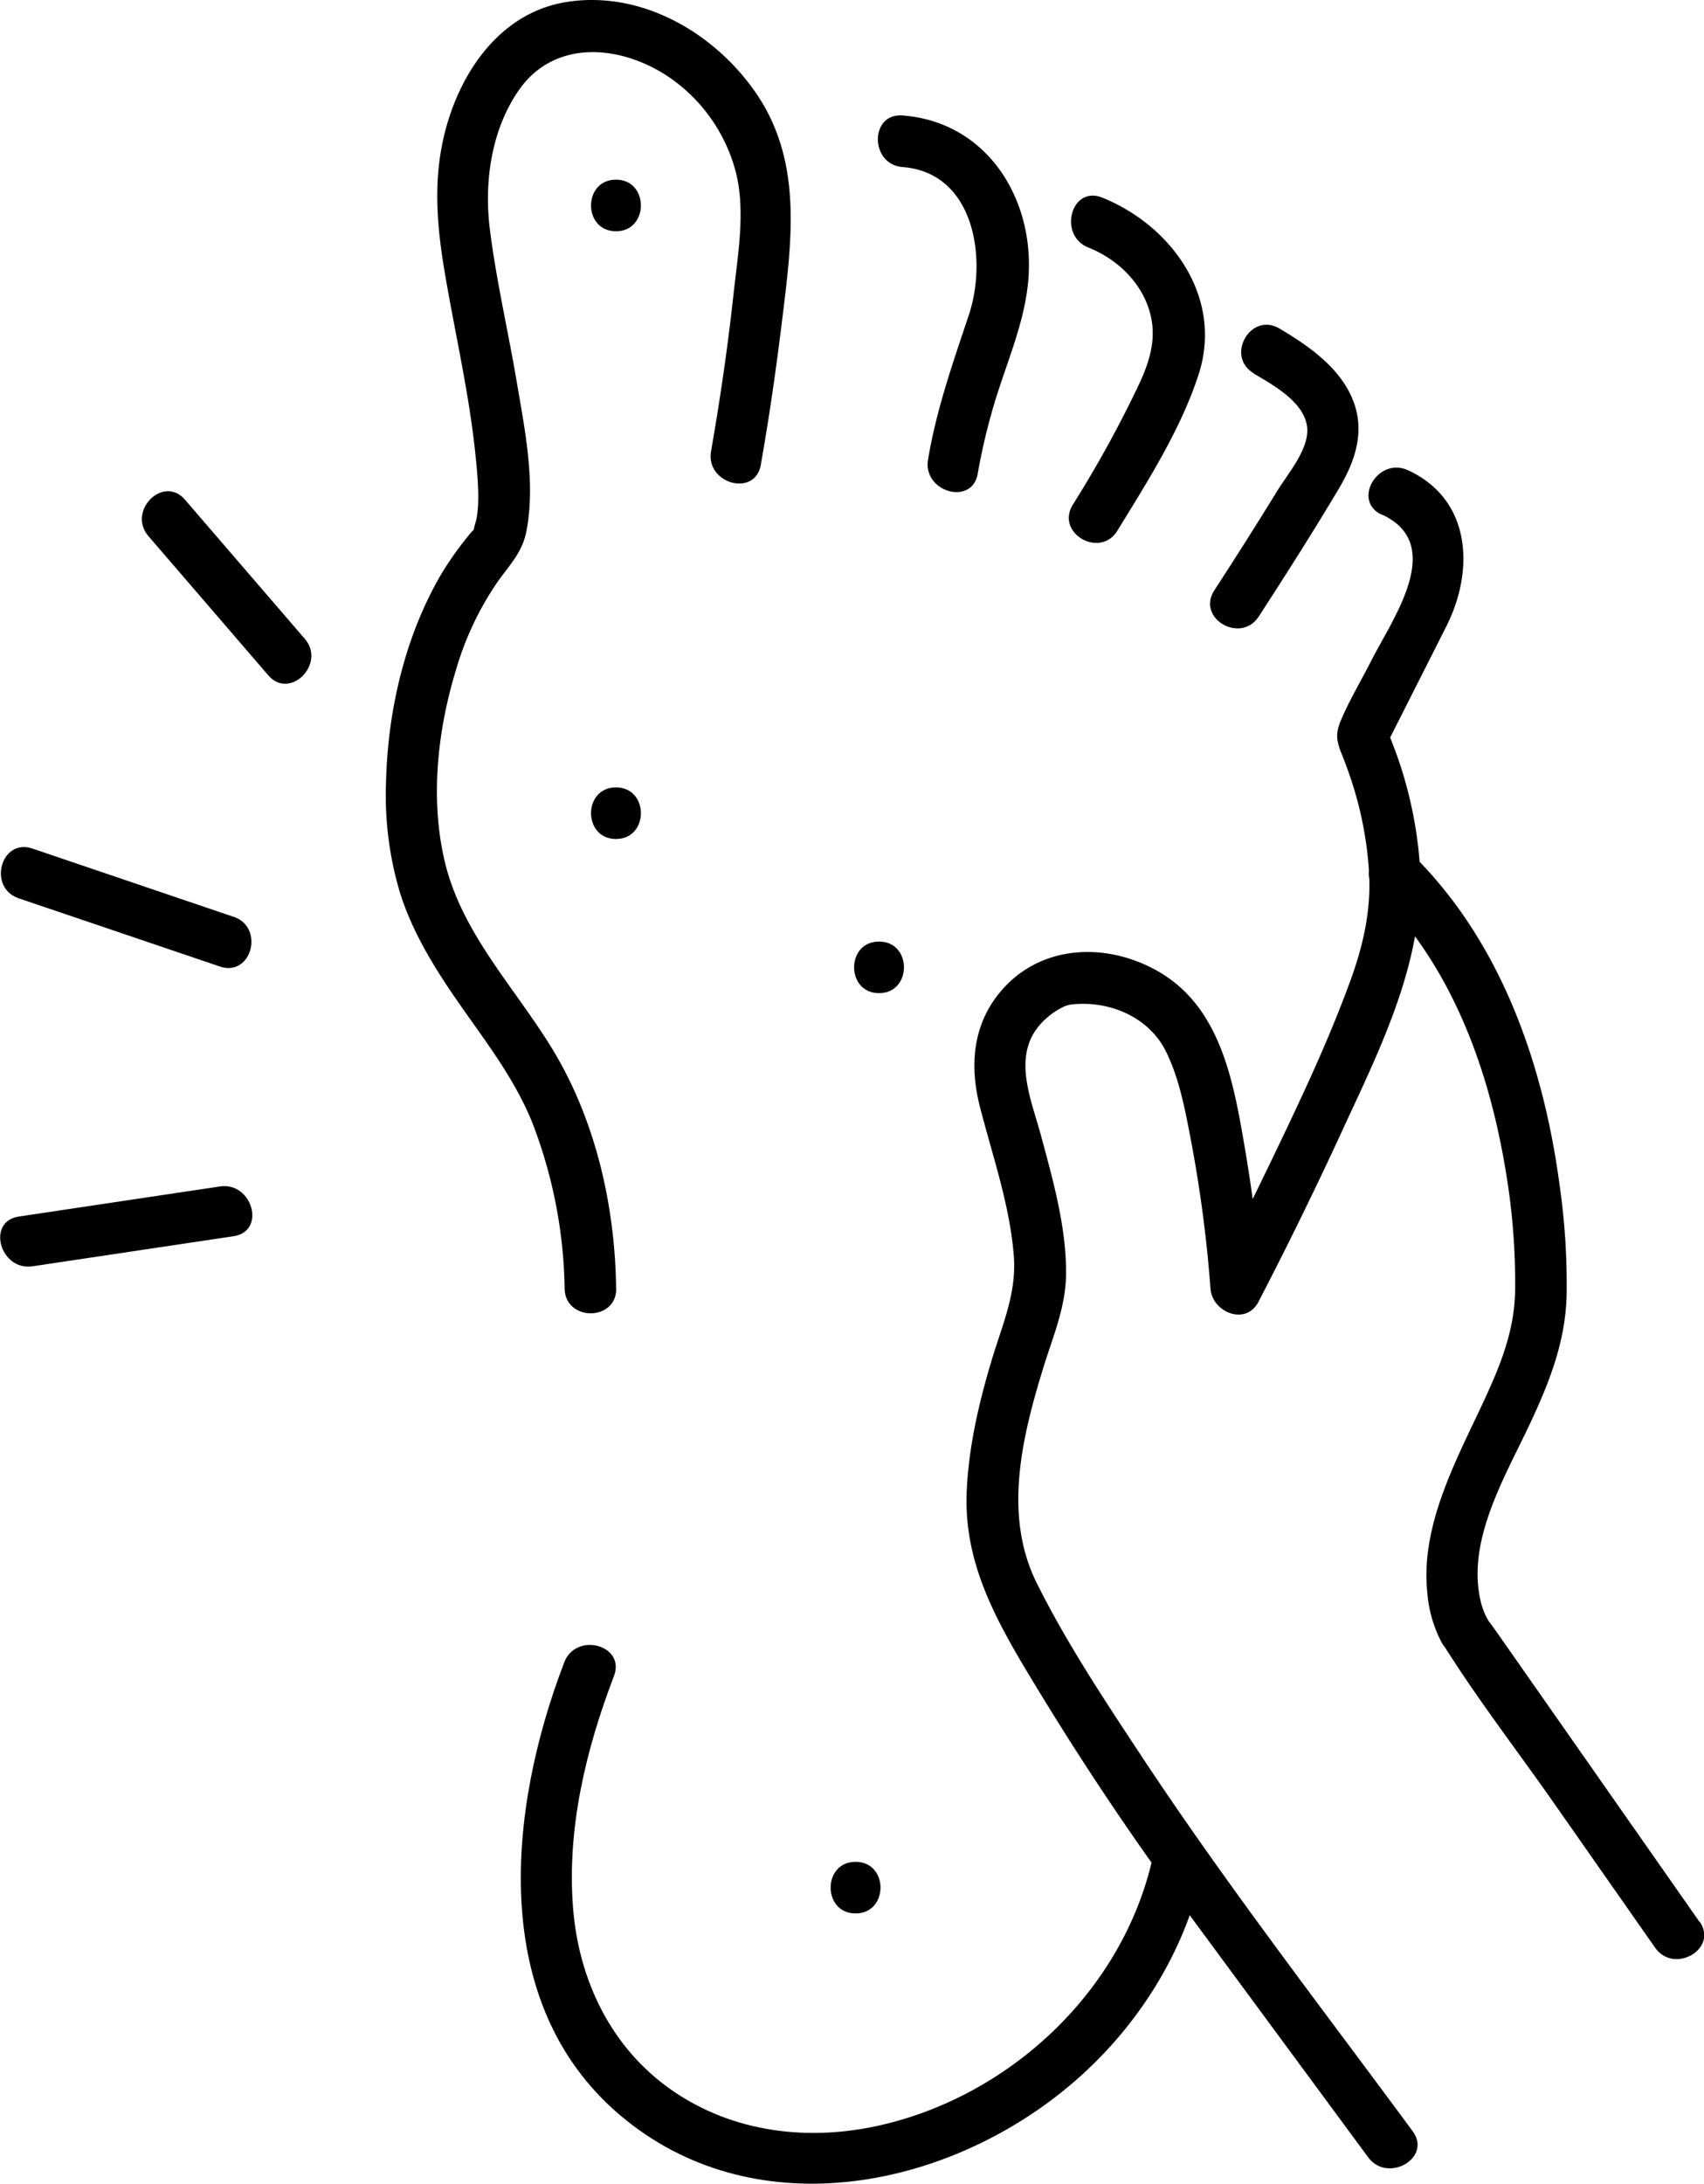
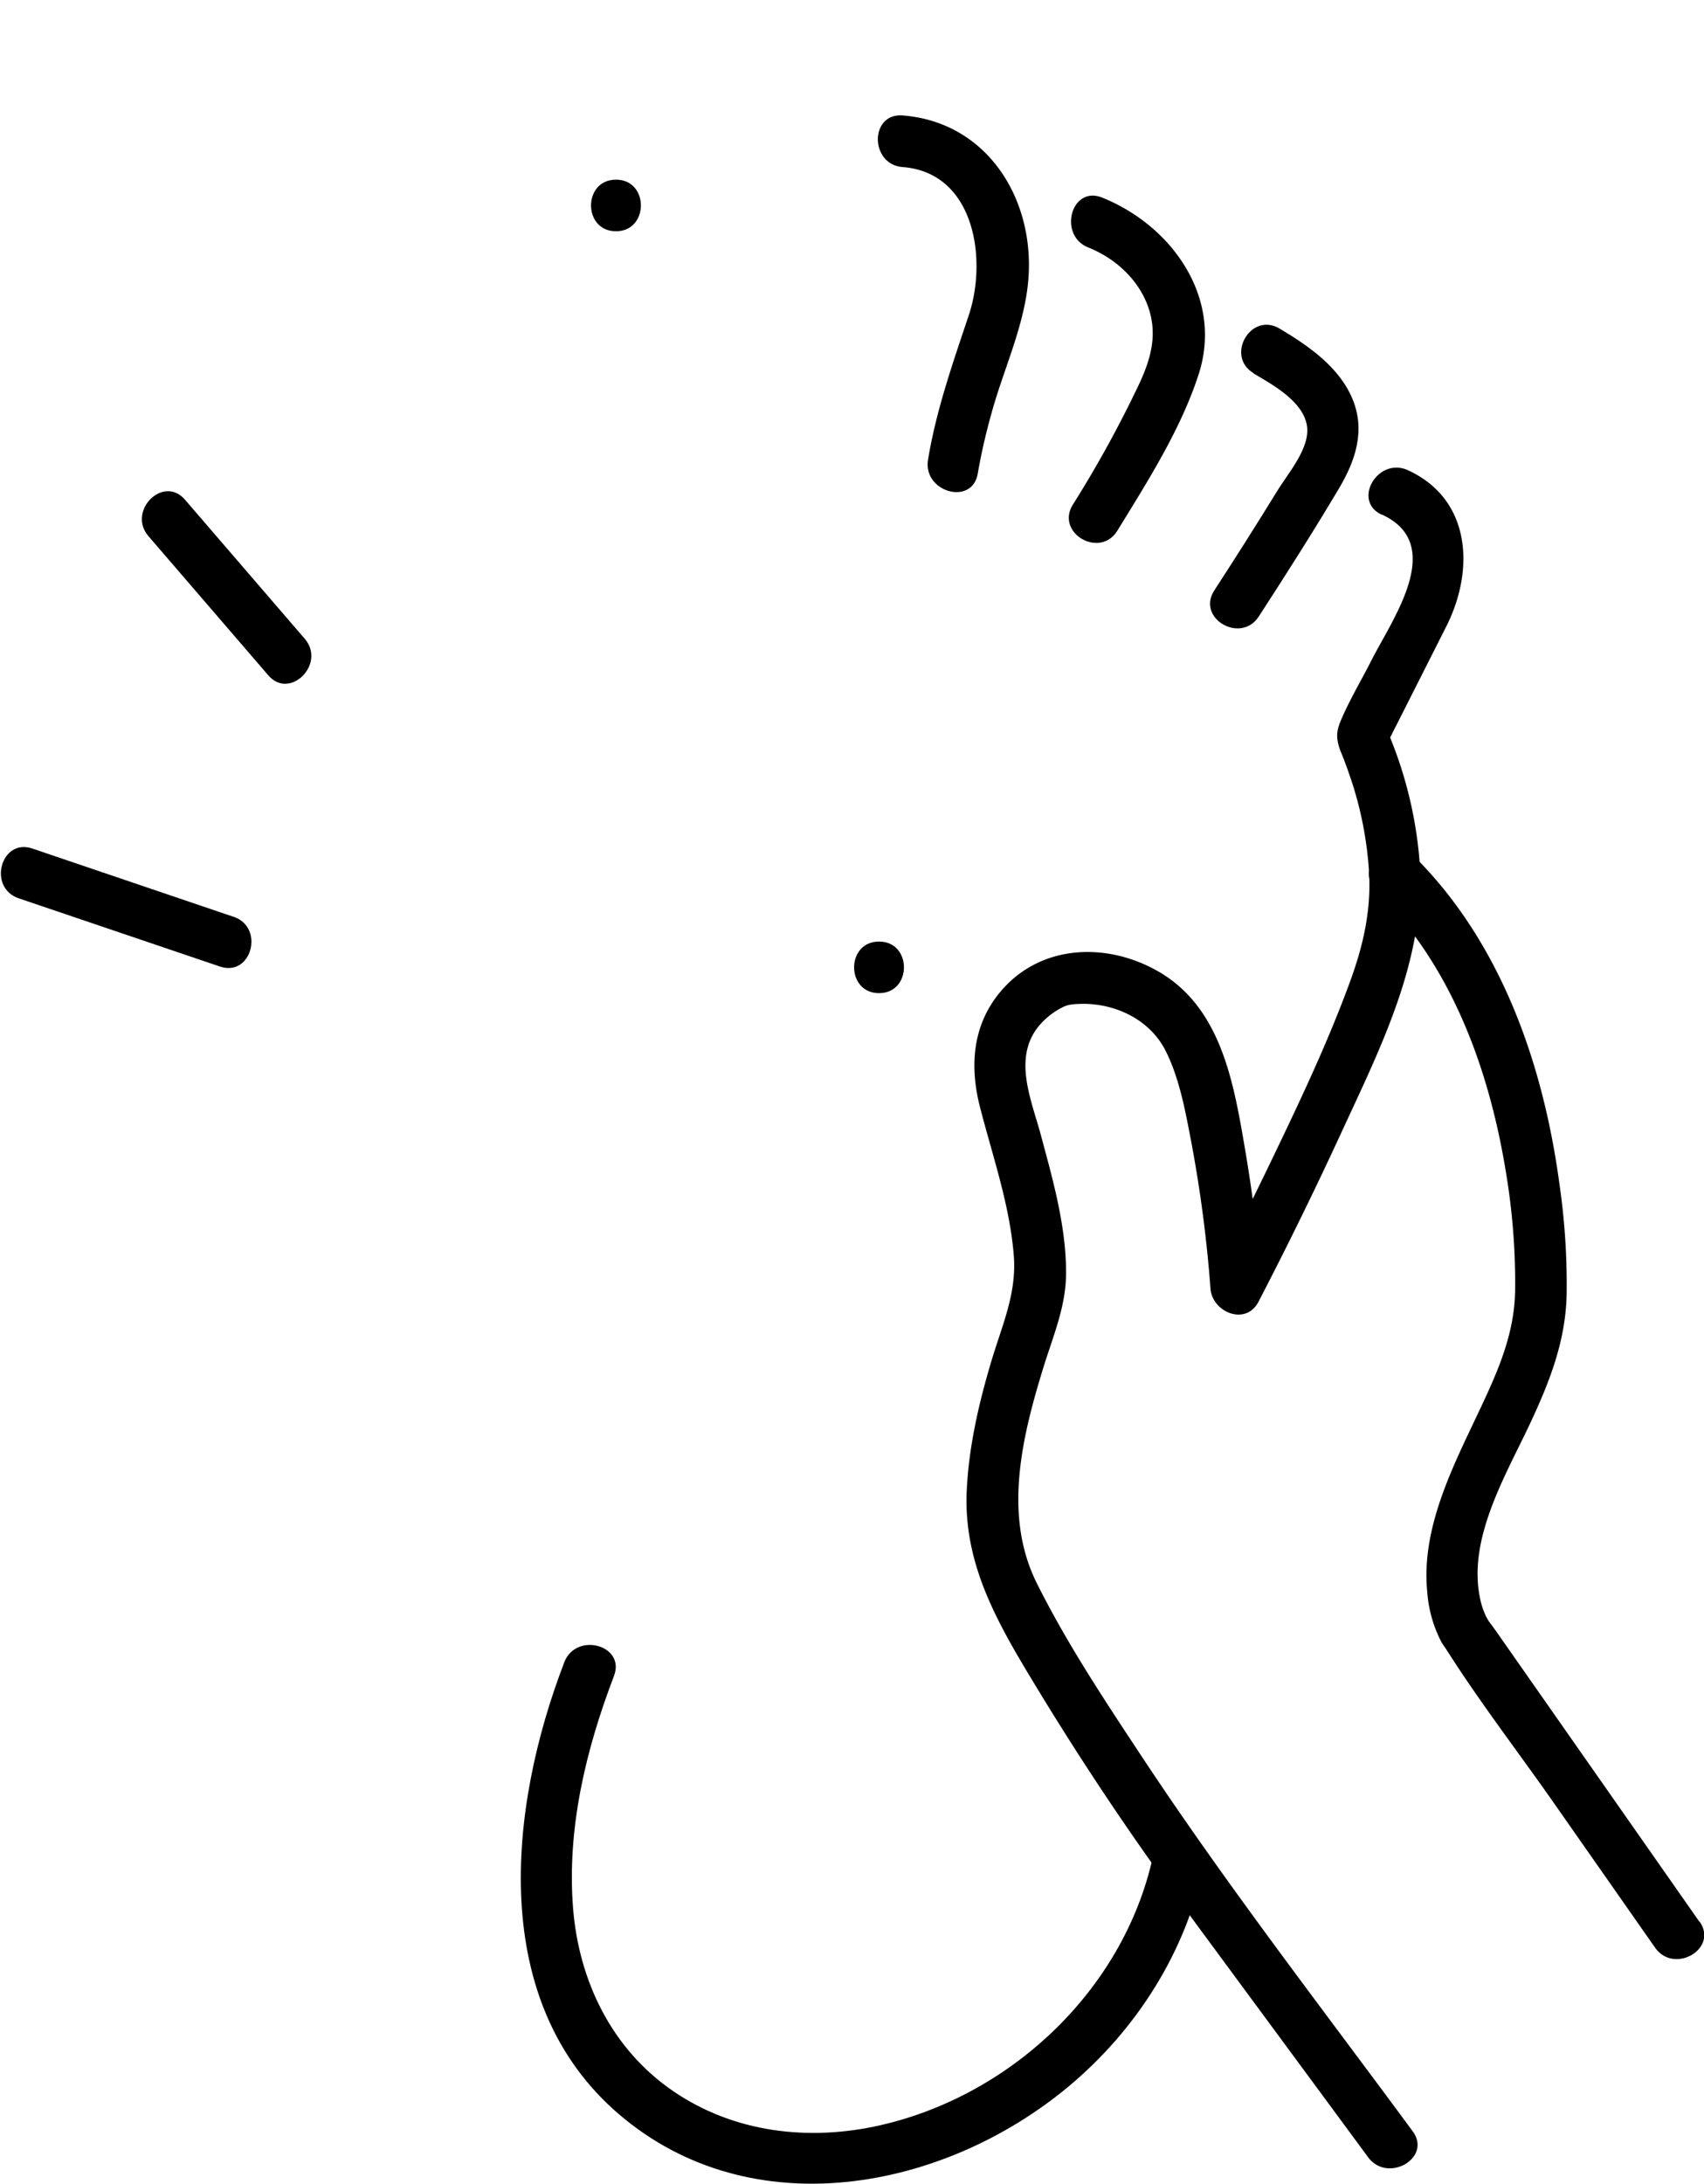
<svg xmlns="http://www.w3.org/2000/svg" viewBox="0 0 396.42 507.84">
  <title>ico_reflexologia</title>
  <g id="reflexologia">
-     <path d="M254.16,349.51c-.23-19.18-4.78-39.15-14.81-55.63-8.74-14.36-21.18-27-25.1-43.84-3.37-14.46-1.63-30.36,2.68-44.43a71.18,71.18,0,0,1,9.68-20.44c2.84-4,5.74-6.82,6.7-11.82,2.16-11.28-.4-23.61-2.28-34.75-2-11.8-4.76-23.52-6.24-35.41-1.36-10.91.31-22.94,6.63-32.17,8.61-12.58,24.9-10.6,36.06-2.48A38.57,38.57,0,0,1,282,89.86c2.31,9,.49,19.2-.51,28.33-1.34,12.25-3.11,24.47-5.24,36.62-1.33,7.55,10.23,10.79,11.57,3.19,2-11.26,3.61-22.59,5-33.94,2.2-18.06,4.82-36.61-6.11-52.52-9.63-14-26.6-23.92-44-21.2-15,2.35-24.31,15.47-28.1,29.25-3.26,11.9-2.14,23.23-.06,35.17,2.36,13.57,5.47,27.08,6.88,40.8.49,4.77,1.07,10.63.26,14.95-.09.44-.83,2.87-.49,2.08-.67,1.59.32-.22-1,1.38a79.66,79.66,0,0,0-6.74,9.47C205,197.92,201,215.31,200.63,232A78.91,78.91,0,0,0,204,257.87c3.24,10,8.94,18.74,14.94,27.24,6.18,8.75,12.73,17.48,16.4,27.64a111.77,111.77,0,0,1,6.85,36.76c.09,7.71,12.09,7.73,12,0Z" transform="translate(-110.83 -49.89)" />
    <path d="M320.82,88.74c16.77,1.3,19.72,21.42,15.41,34.38-3.69,11.07-7.6,22.12-9.5,33.68-1.24,7.55,10.32,10.8,11.57,3.19a138.83,138.83,0,0,1,3.1-13.65c2.83-10.54,7.88-20.79,8.69-31.76,1.37-18.68-9.75-36.33-29.27-37.84-7.7-.59-7.66,11.41,0,12Z" transform="translate(-110.83 -49.89)" />
    <path d="M364,107.44c6.34,2.53,11.77,7.5,14,14,2.13,6.24.59,11.81-2.08,17.59a269.56,269.56,0,0,1-15.51,28.23c-4.07,6.59,6.3,12.62,10.36,6.05,7-11.4,14.8-23.61,18.93-36.42,5.75-17.86-6.35-34.61-22.52-41.07C360,93,356.93,104.6,364,107.44Z" transform="translate(-110.83 -49.89)" />
    <path d="M402.4,136.7c4.42,2.62,11.58,6.47,12.48,12.19.82,5.19-4.49,11.16-7,15.31q-7.14,11.6-14.56,23c-4.21,6.5,6.18,12.52,10.36,6.05,6.37-9.83,12.68-19.72,18.66-29.79,3.82-6.43,6.15-13.38,3.19-20.65-3.08-7.55-10.27-12.48-17-16.5s-12.7,6.42-6.06,10.37Z" transform="translate(-110.83 -49.89)" />
    <path d="M432.29,169.54c15.11,6.92,2.48,24.27-2.45,34-2.38,4.7-5.21,9.38-7.22,14.25-1,2.5-.88,4.09,0,6.59.47,1.39-.16-.44.29.7.54,1.34,1.05,2.7,1.53,4.07a84.73,84.73,0,0,1,4.93,24.32c.35,8.69-1.5,16.6-4.46,24.68-5.14,14.06-11.59,27.66-18.07,41.14-4.39,9.12-8.87,18.2-13.53,27.19l11.18,3c-.85-11-2.24-22-4.11-32.91-2.59-15.09-5.55-32.37-20-40.72-12.13-7-27.63-6.37-36.88,4.75-6.45,7.75-7.12,17.25-4.69,26.73,2.92,11.36,6.95,22.82,7.87,34.58.68,8.66-2.61,15.89-5.06,24-3,9.93-5.4,20.22-5.89,30.62-.81,17.15,7.2,30.82,15.78,45,10.66,17.6,22.09,34.77,34.31,51.33l43.29,58.7c4.53,6.15,14.95.17,10.36-6.05-21.51-29.18-43.77-57.89-63.71-88.18C367.36,444.62,358.83,431.7,352,418c-7.81-15.74-3.44-33.85,1.55-50.05,2.23-7.25,5.25-14.15,5.29-21.87.06-10.93-3.08-21.89-5.9-32.36-2.16-8-6.44-17.58-.62-25a17.32,17.32,0,0,1,5.46-4.46c1.21-.66,2.14-.86,4.48-.92,8-.19,16.12,3.65,19.78,11,3.23,6.46,4.58,14.1,5.93,21.13a308.3,308.3,0,0,1,4.47,34.12c.43,5.49,8.24,8.71,11.18,3q10.22-19.69,19.52-39.87c9.66-20.91,20.55-42.39,17.59-66.07a96.32,96.32,0,0,0-7.91-28.52v6.06q7.29-14.38,14.55-28.77c6.51-13,5.75-29.41-9-36.18-7-3.19-13.08,7.15-6.06,10.36Z" transform="translate(-110.83 -49.89)" />
    <path d="M506.17,496.78l-47.26-67.51c-.8-1.14-1.67-2.24-2.45-3.38,1.36,2,.37.54-.08-.45a17.81,17.81,0,0,1-1.27-4.06c-2.8-13.78,6-28.37,11.64-40.37,4.53-9.66,8.26-19.08,8.54-29.87a162,162,0,0,0-1.65-25.76c-3.76-28-13.6-56.39-34.08-76.62-5.5-5.43-14,3.05-8.49,8.48,18,17.79,26.65,42.63,30.41,67.19a155.12,155.12,0,0,1,1.83,25.47c-.13,10.08-3.91,18.65-8.15,27.65-6.18,13.12-13.8,27.6-12.29,42.57a29.8,29.8,0,0,0,3.26,11.57c.41.74.91,1.35,1.35,2.05,1.23,1.94-1.14-1.73,0,0,7.44,11.72,16,22.87,24,34.24l24.39,34.84c4.39,6.28,14.8.29,10.36-6.06Z" transform="translate(-110.83 -49.89)" />
    <path d="M242.09,436.5c-13,33.83-17.84,79,12.85,105.16s75.32,17.73,104.44-6.52c15.77-13.13,27.48-31.44,31.52-51.65,1.51-7.54-10-10.77-11.57-3.19-6.29,31.43-32.62,56.7-63.62,63.8-16.62,3.81-34.16,1.8-48.4-8s-21.82-25.62-23.16-42.44c-1.47-18.45,2.95-36.86,9.51-54,2.77-7.22-8.83-10.34-11.57-3.19Z" transform="translate(-110.83 -49.89)" />
    <path d="M181.73,198.44l-27.87-32.35c-5.05-5.86-13.51,2.66-8.49,8.49l27.87,32.35c5,5.86,13.51-2.66,8.49-8.49Z" transform="translate(-110.83 -49.89)" />
    <path d="M165.15,263.09l-46.79-15.87c-7.33-2.49-10.47,9.09-3.19,11.57L162,274.66c7.33,2.49,10.47-9.09,3.19-11.57Z" transform="translate(-110.83 -49.89)" />
-     <path d="M162,325.8l-46.79,7c-7.61,1.13-4.37,12.7,3.19,11.57l46.79-7c7.61-1.13,4.37-12.69-3.19-11.57Z" transform="translate(-110.83 -49.89)" />
-     <path d="M254.13,245c7.72,0,7.74-12,0-12s-7.73,12,0,12Z" transform="translate(-110.83 -49.89)" />
    <path d="M315.33,280.85c7.72,0,7.74-12,0-12s-7.73,12,0,12Z" transform="translate(-110.83 -49.89)" />
    <path d="M254.13,103.67c7.72,0,7.74-12,0-12s-7.73,12,0,12Z" transform="translate(-110.83 -49.89)" />
-     <path d="M309.87,494.86c7.73,0,7.74-12,0-12s-7.73,12,0,12Z" transform="translate(-110.83 -49.89)" />
  </g>
</svg>